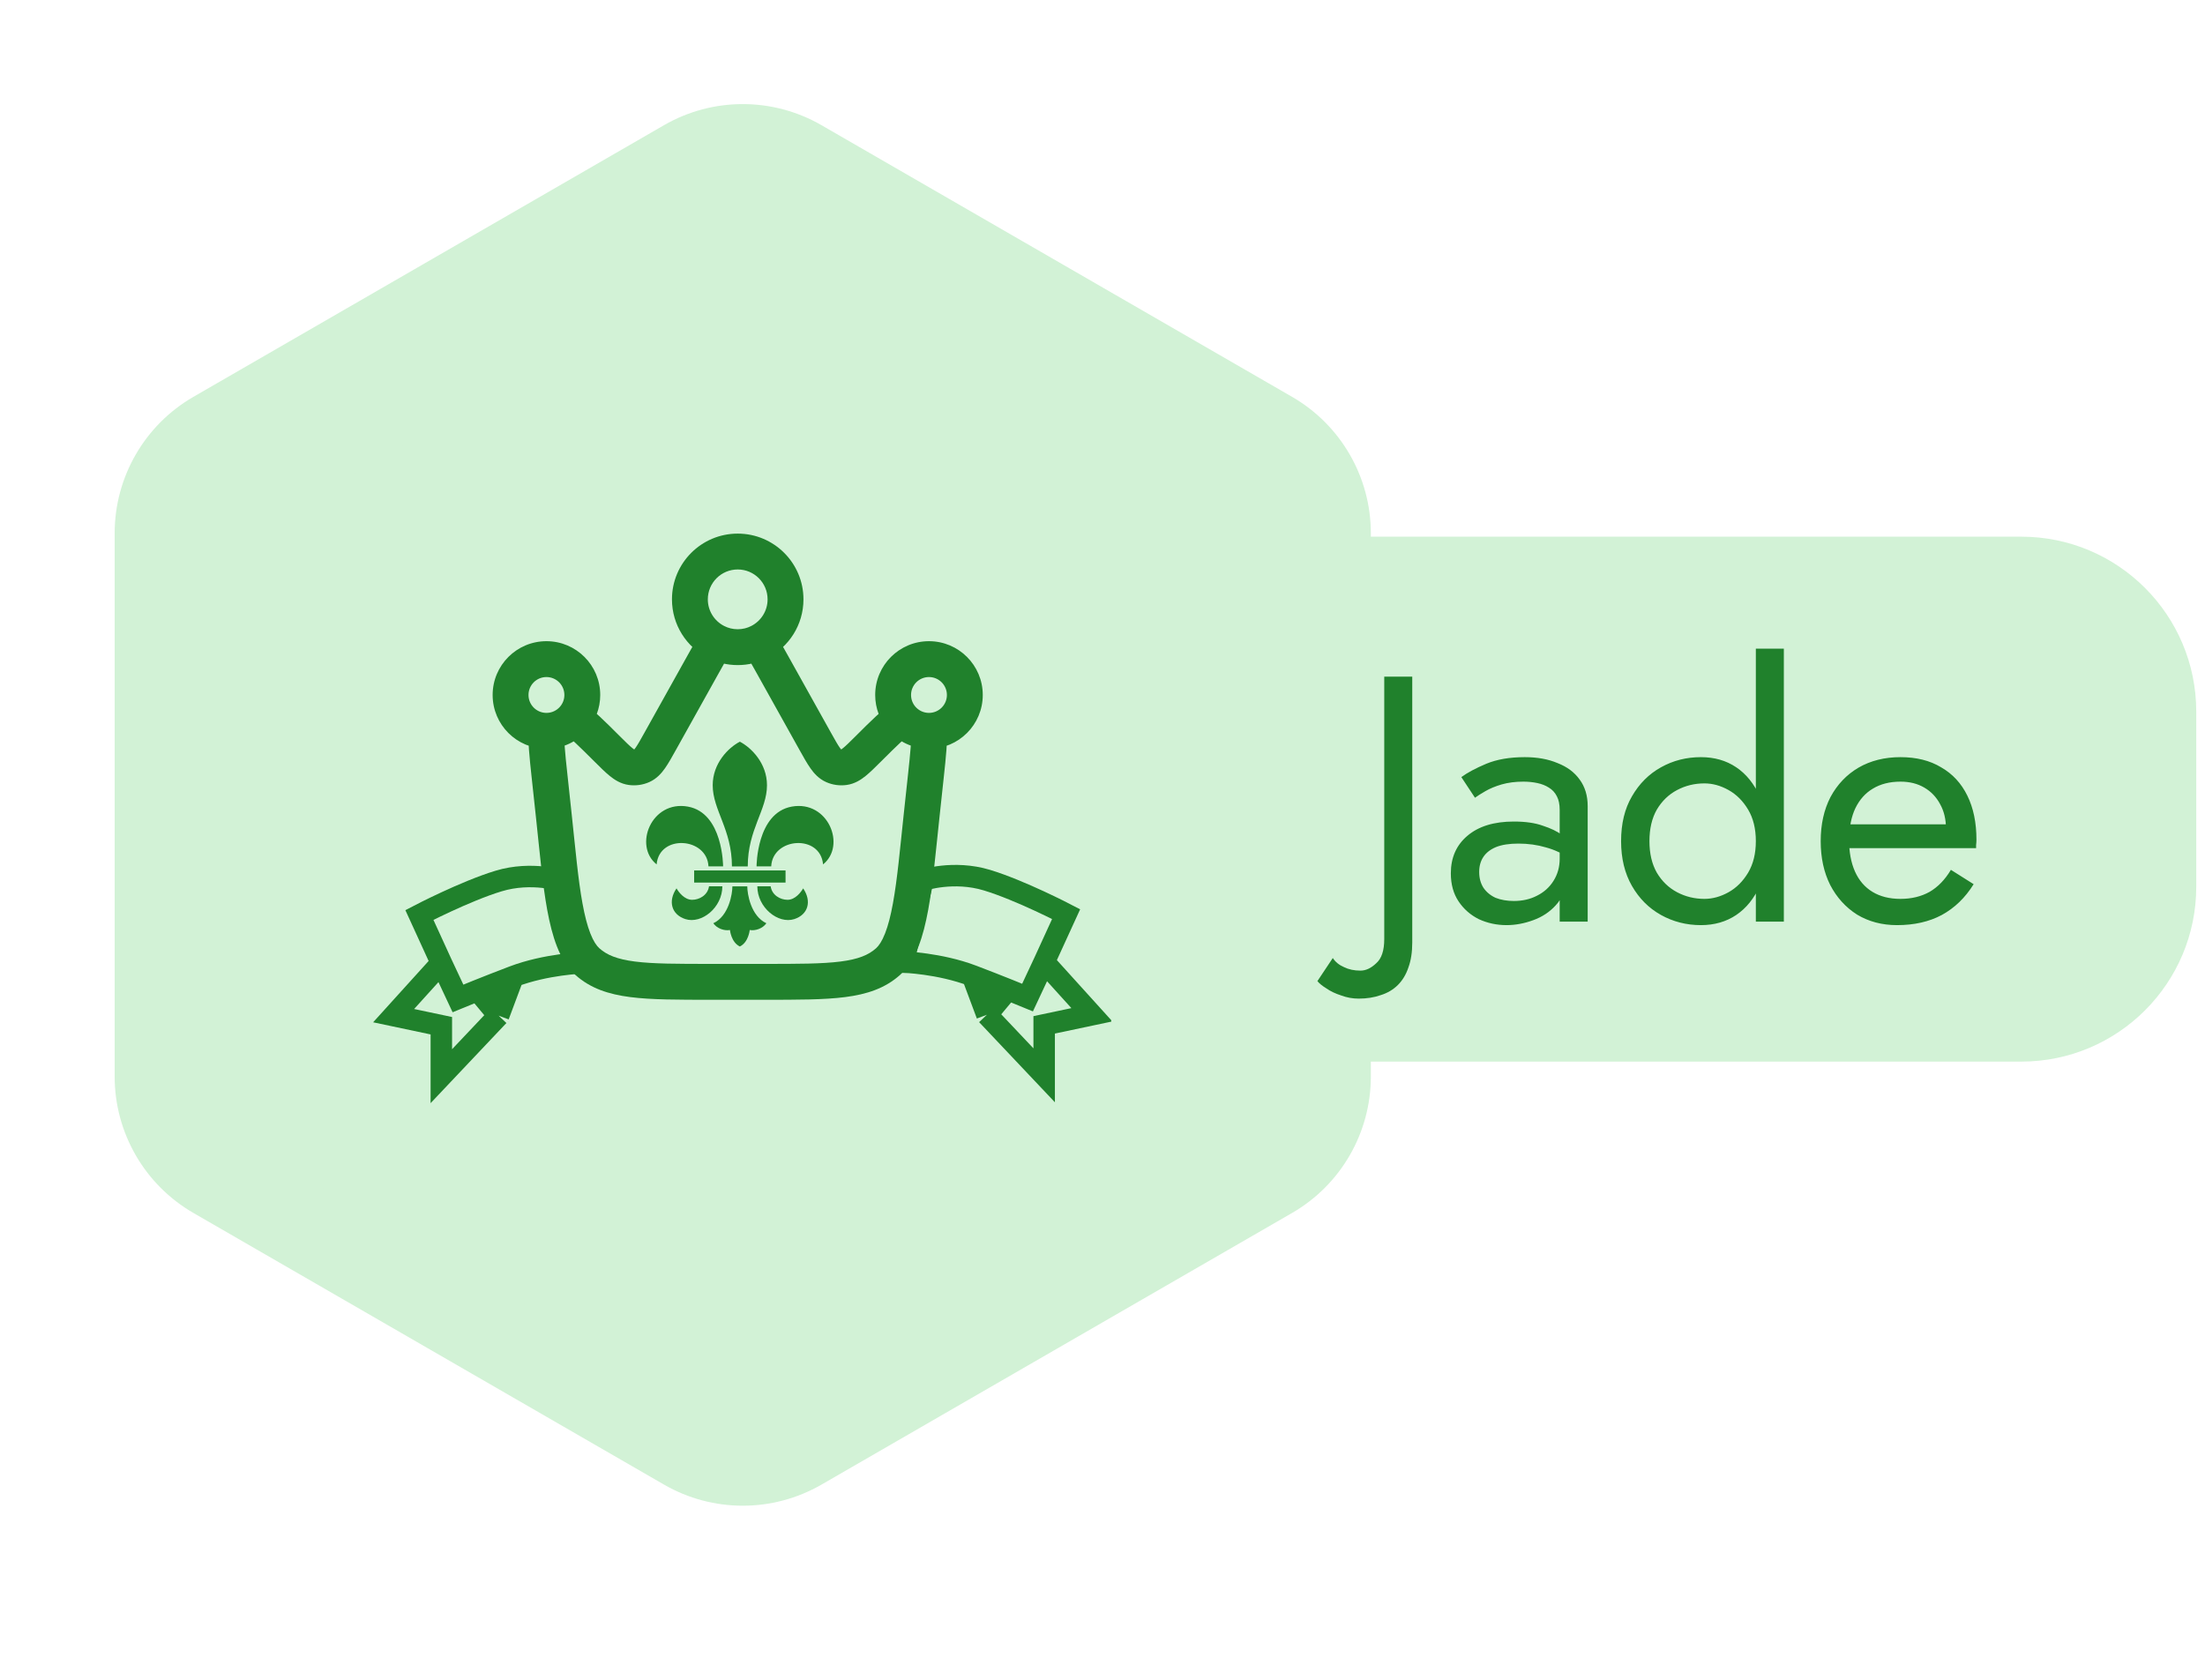
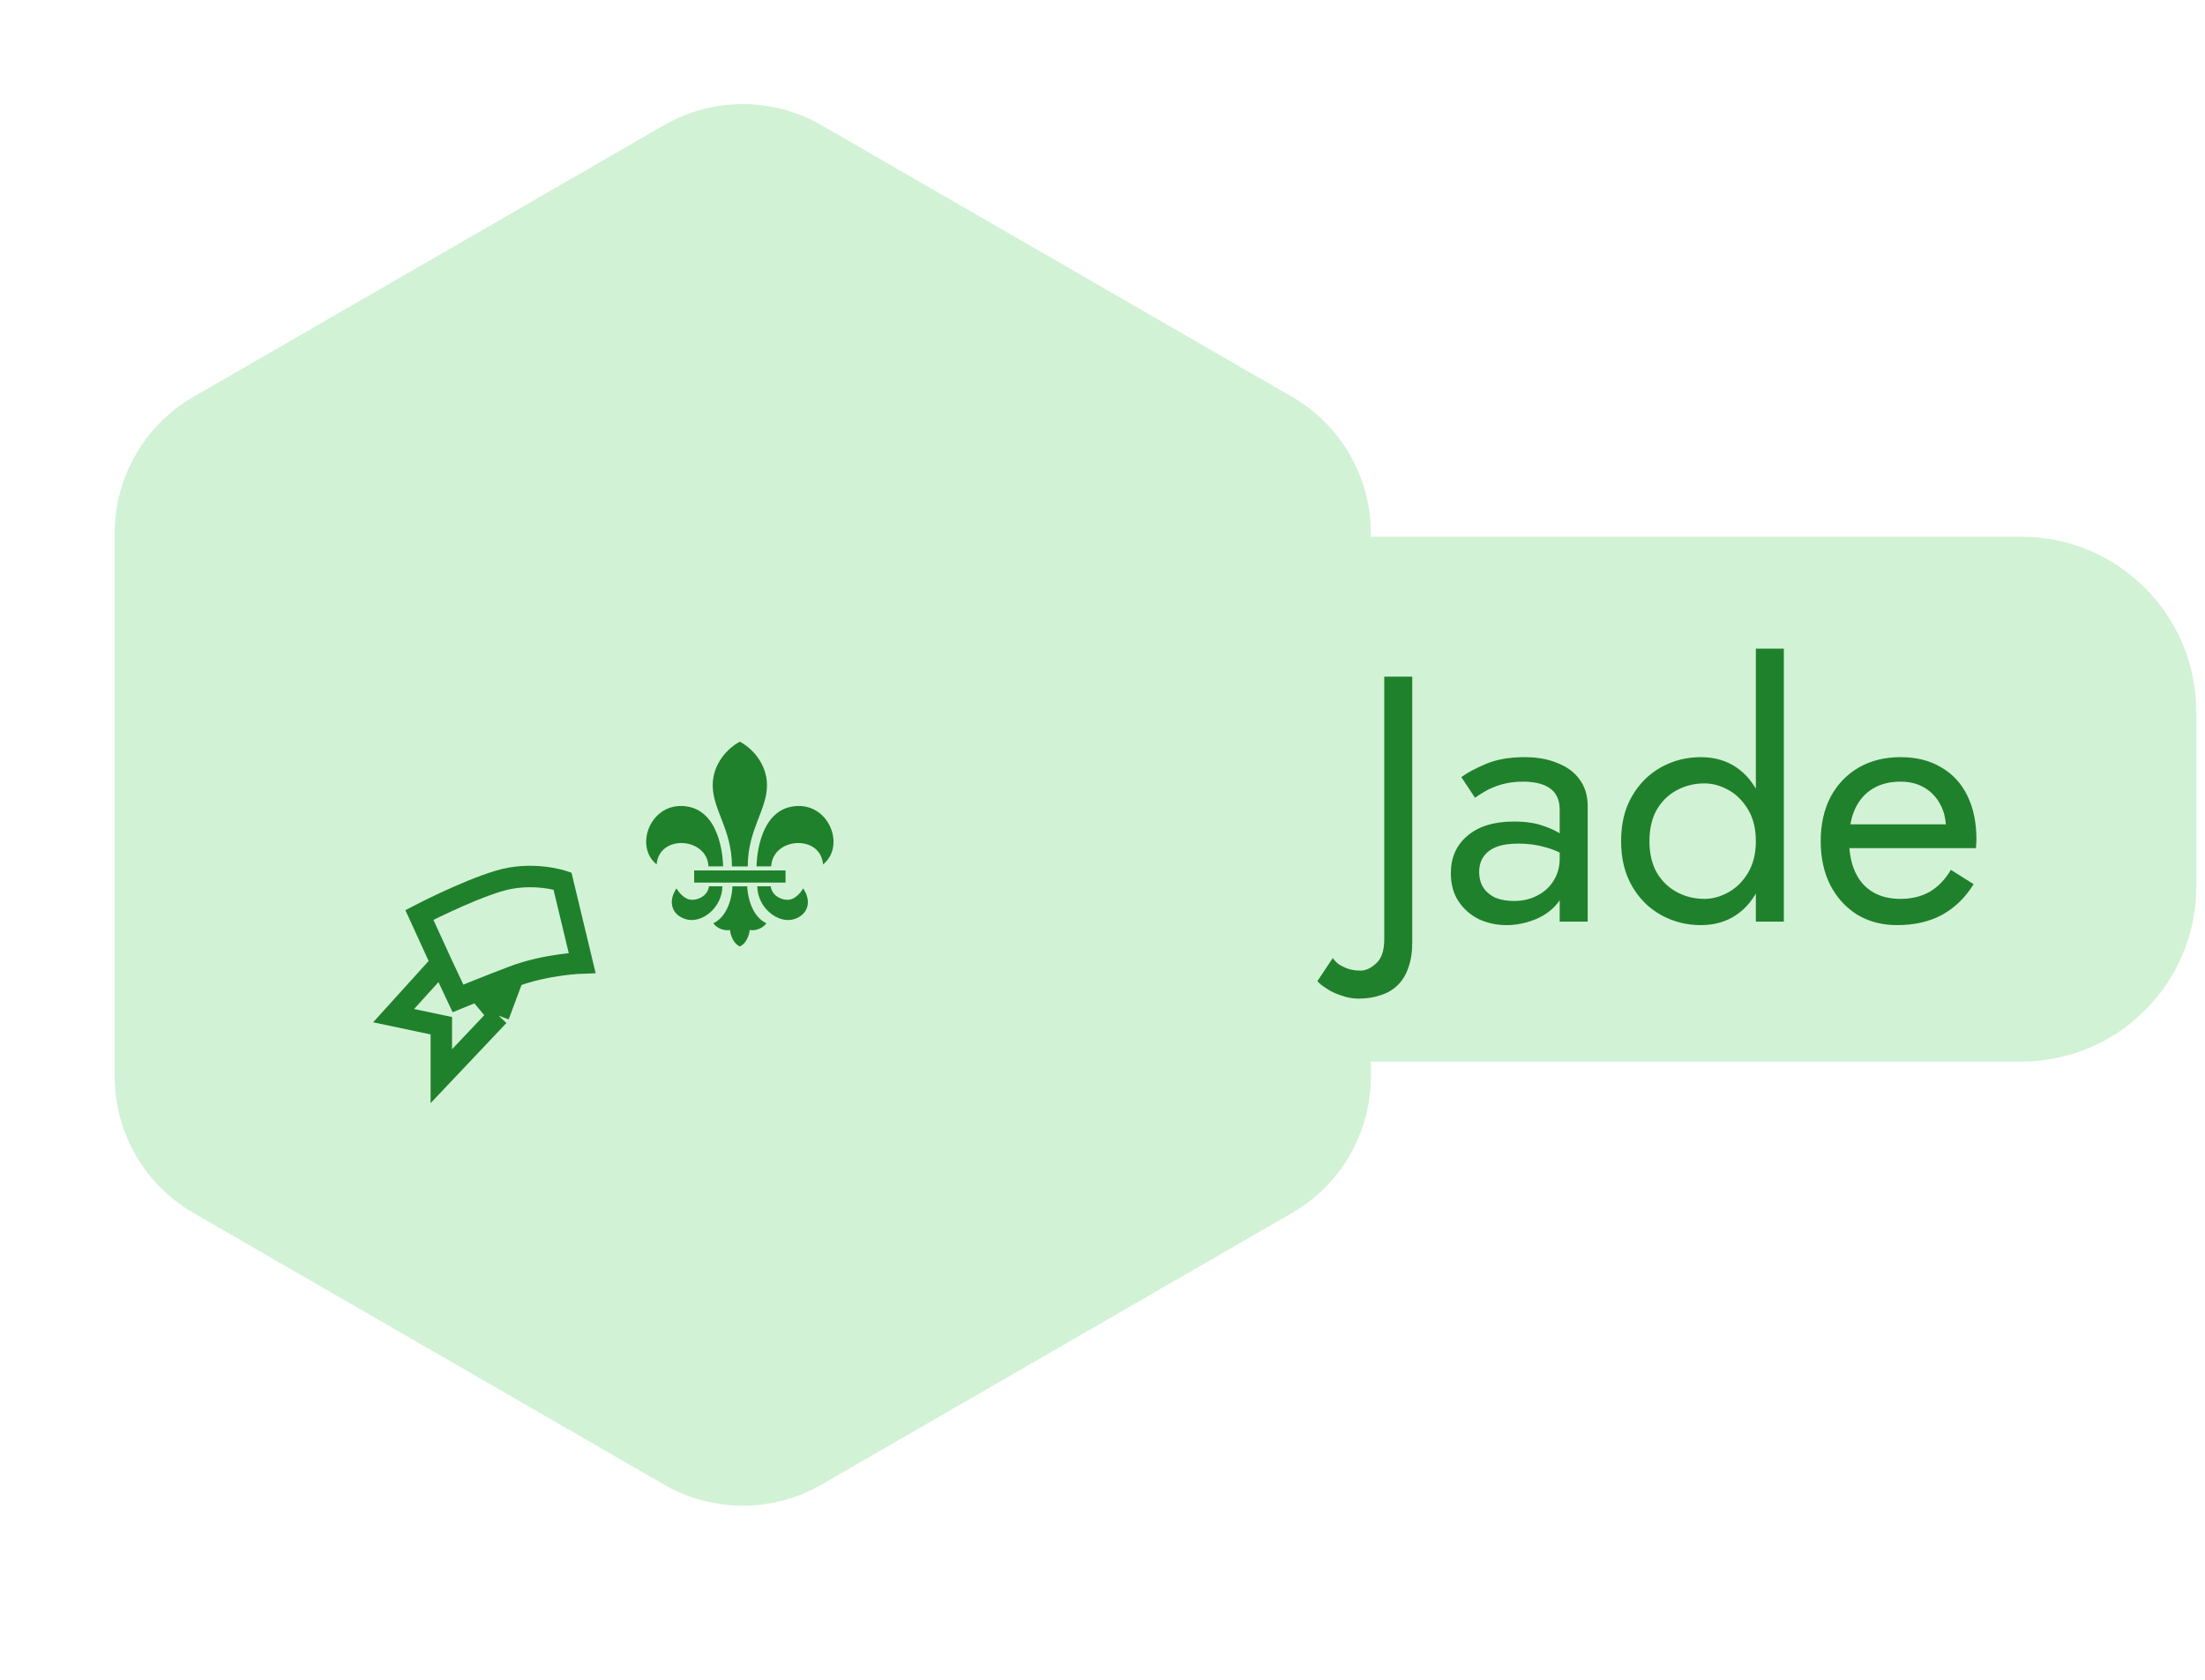
<svg xmlns="http://www.w3.org/2000/svg" fill="none" viewBox="0 0 126 96" height="96" width="126">
  <path fill="#D2F2D6" d="M37.943 7.155C40.728 5.547 44.158 5.547 46.943 7.155L73.834 22.68C76.618 24.288 78.334 27.259 78.334 30.475V61.525C78.334 64.741 76.618 67.712 73.834 69.32L46.943 84.845C44.158 86.453 40.728 86.453 37.943 84.845L11.052 69.32C8.268 67.712 6.552 64.741 6.552 61.525V30.475C6.552 27.259 8.268 24.288 11.052 22.68L37.943 7.155Z" />
  <g filter="url(#filter0_d_119_2203)">
-     <path fill="#D2F2D6" d="M37.962 13.758C40.737 12.165 44.149 12.165 46.925 13.758L68.242 25.998C71.037 27.603 72.76 30.58 72.76 33.803V58.197C72.76 61.42 71.037 64.397 68.242 66.002L46.925 78.242C44.149 79.835 40.737 79.835 37.962 78.242L16.645 66.002C13.849 64.397 12.126 61.42 12.126 58.197V33.803C12.126 30.58 13.849 27.603 16.645 25.998L37.962 13.758Z" />
+     <path fill="#D2F2D6" d="M37.962 13.758C40.737 12.165 44.149 12.165 46.925 13.758L68.242 25.998V58.197C72.76 61.42 71.037 64.397 68.242 66.002L46.925 78.242C44.149 79.835 40.737 79.835 37.962 78.242L16.645 66.002C13.849 64.397 12.126 61.42 12.126 58.197V33.803C12.126 30.58 13.849 27.603 16.645 25.998L37.962 13.758Z" />
  </g>
  <path stroke-width="1.227" stroke="#20812C" d="M29.327 55.81C31.207 55.097 33.266 55.032 33.266 55.032L32.141 50.35C32.141 50.35 30.402 49.771 28.492 50.35C26.585 50.927 23.965 52.291 23.965 52.291L25.219 55.032M29.327 55.81C28.558 56.102 27.845 56.383 27.293 56.604M29.327 55.81L28.492 58.044M25.219 55.032L26.17 57.06C26.17 57.06 26.609 56.878 27.293 56.604M25.219 55.032L22.493 58.044L25.219 58.62V61.504L28.492 58.044M28.492 58.044L27.293 56.604" />
-   <path stroke-width="1.227" stroke="#20812C" d="M55.56 55.76C53.68 55.047 51.621 54.982 51.621 54.982L52.745 50.3C52.745 50.3 54.485 49.721 56.395 50.3C58.302 50.877 60.922 52.242 60.922 52.242L59.667 54.982M55.56 55.76C56.329 56.052 57.041 56.333 57.594 56.554M55.56 55.76L56.395 57.994M59.667 54.982L58.717 57.01C58.717 57.01 58.278 56.828 57.594 56.554M59.667 54.982L62.393 57.994L59.667 58.57V61.454L56.395 57.994M56.395 57.994L57.594 56.554" />
-   <path fill="#20812C" d="M51.889 44.237L51.638 46.566L53.676 46.785L53.926 44.456L51.889 44.237ZM43.641 55.087H40.668V57.137H43.641V55.087ZM32.671 46.566L32.421 44.237L30.383 44.456L30.634 46.785L32.671 46.566ZM38.623 42.859L41.068 38.475L39.278 37.477L36.833 41.861L38.623 42.859ZM43.241 38.475L45.686 42.859L47.476 41.861L45.031 37.477L43.241 38.475ZM45.686 42.859C45.907 43.255 46.111 43.623 46.308 43.903C46.511 44.192 46.788 44.511 47.212 44.698L48.038 42.823C48.114 42.856 48.101 42.891 47.985 42.726C47.863 42.552 47.719 42.296 47.476 41.861L45.686 42.859ZM48.906 42.059C48.552 42.411 48.342 42.618 48.177 42.752C48.02 42.879 48.017 42.842 48.099 42.831L48.379 44.861C48.838 44.798 49.192 44.567 49.466 44.345C49.733 44.129 50.03 43.831 50.352 43.511L48.906 42.059ZM47.212 44.698C47.578 44.86 47.983 44.916 48.379 44.861L48.099 42.831C48.078 42.834 48.057 42.831 48.038 42.823L47.212 44.698ZM33.958 43.511C34.279 43.831 34.576 44.129 34.843 44.345C35.118 44.567 35.471 44.798 35.93 44.861L36.211 42.831C36.293 42.842 36.289 42.879 36.132 42.752C35.967 42.618 35.757 42.411 35.404 42.059L33.958 43.511ZM36.833 41.861C36.591 42.296 36.446 42.552 36.324 42.726C36.209 42.891 36.196 42.856 36.272 42.823L37.098 44.698C37.522 44.511 37.799 44.192 38.002 43.903C38.199 43.623 38.402 43.255 38.623 42.859L36.833 41.861ZM35.93 44.861C36.327 44.916 36.731 44.86 37.098 44.698L36.272 42.823C36.253 42.831 36.232 42.834 36.211 42.831L35.93 44.861ZM40.668 55.087C38.704 55.087 37.328 55.086 36.278 54.951C35.257 54.82 34.679 54.578 34.247 54.192L32.881 55.719C33.741 56.489 34.779 56.825 36.018 56.984C37.228 57.139 38.758 57.137 40.668 57.137V55.087ZM30.634 46.785C30.836 48.667 30.997 50.511 31.27 52.005C31.409 52.759 31.583 53.47 31.824 54.086C32.063 54.698 32.393 55.282 32.881 55.719L34.247 54.192C34.089 54.05 33.908 53.79 33.732 53.34C33.558 52.895 33.413 52.328 33.286 51.636C33.03 50.24 32.882 48.522 32.671 46.566L30.634 46.785ZM51.638 46.566C51.428 48.522 51.279 50.24 51.023 51.636C50.897 52.328 50.751 52.895 50.577 53.34C50.401 53.79 50.221 54.05 50.062 54.192L51.429 55.719C51.916 55.282 52.246 54.698 52.486 54.086C52.727 53.47 52.901 52.759 53.039 52.005C53.313 50.511 53.473 48.667 53.676 46.785L51.638 46.566ZM43.641 57.137C45.551 57.137 47.081 57.139 48.291 56.984C49.53 56.825 50.568 56.489 51.429 55.719L50.062 54.192C49.63 54.578 49.053 54.82 48.031 54.951C46.981 55.086 45.605 55.087 43.641 55.087V57.137ZM40.447 34.253C40.447 33.309 41.212 32.545 42.155 32.545V30.496C40.08 30.496 38.398 32.178 38.398 34.253H40.447ZM42.155 32.545C43.098 32.545 43.862 33.309 43.862 34.253H45.912C45.912 32.178 44.23 30.496 42.155 30.496V32.545ZM54.109 39.718C54.109 40.283 53.65 40.742 53.084 40.742V42.791C54.782 42.791 56.158 41.415 56.158 39.718H54.109ZM52.06 39.718C52.06 39.152 52.519 38.693 53.084 38.693V36.644C51.387 36.644 50.011 38.02 50.011 39.718H52.06ZM53.084 38.693C53.65 38.693 54.109 39.152 54.109 39.718H56.158C56.158 38.02 54.782 36.644 53.084 36.644V38.693ZM31.225 40.742C30.659 40.742 30.2 40.283 30.2 39.718H28.151C28.151 41.415 29.527 42.791 31.225 42.791V40.742ZM30.2 39.718C30.2 39.152 30.659 38.693 31.225 38.693V36.644C29.527 36.644 28.151 38.02 28.151 39.718H30.2ZM31.225 38.693C31.791 38.693 32.25 39.152 32.25 39.718H34.299C34.299 38.02 32.923 36.644 31.225 36.644V38.693ZM53.084 40.742C53.08 40.742 53.076 40.742 53.072 40.742L53.048 42.791C53.06 42.791 53.072 42.791 53.084 42.791V40.742ZM53.926 44.456C53.992 43.842 54.05 43.305 54.082 42.857C54.113 42.418 54.125 41.998 54.076 41.631L52.045 41.903C52.065 42.053 52.067 42.301 52.038 42.712C52.009 43.115 51.956 43.609 51.889 44.237L53.926 44.456ZM53.072 40.742C52.768 40.739 52.495 40.603 52.308 40.387L50.758 41.726C51.312 42.369 52.133 42.781 53.048 42.791L53.072 40.742ZM52.308 40.387C52.153 40.207 52.06 39.974 52.06 39.718H50.011C50.011 40.485 50.293 41.188 50.758 41.726L52.308 40.387ZM50.352 43.511C51.277 42.589 51.754 42.124 52.071 41.928L50.995 40.185C50.421 40.539 49.733 41.234 48.906 42.059L50.352 43.511ZM32.25 39.718C32.25 39.974 32.157 40.207 32.001 40.387L33.552 41.726C34.017 41.188 34.299 40.485 34.299 39.718H32.25ZM35.404 42.059C34.576 41.234 33.888 40.539 33.315 40.185L32.238 41.928C32.555 42.124 33.032 42.589 33.958 43.511L35.404 42.059ZM32.001 40.387C31.814 40.603 31.542 40.739 31.237 40.742L31.261 42.791C32.177 42.781 32.997 42.369 33.552 41.726L32.001 40.387ZM31.237 40.742C31.233 40.742 31.229 40.742 31.225 40.742V42.791C31.237 42.791 31.249 42.791 31.261 42.791L31.237 40.742ZM32.421 44.237C32.353 43.609 32.3 43.115 32.272 42.712C32.242 42.301 32.245 42.053 32.265 41.903L30.234 41.631C30.184 41.998 30.196 42.418 30.227 42.857C30.259 43.305 30.317 43.842 30.383 44.456L32.421 44.237ZM43.862 34.253C43.862 34.915 43.485 35.492 42.929 35.775L43.86 37.601C45.076 36.981 45.912 35.715 45.912 34.253H43.862ZM42.929 35.775C42.698 35.894 42.436 35.961 42.155 35.961V38.01C42.767 38.01 43.347 37.863 43.86 37.601L42.929 35.775ZM45.031 37.477C44.749 36.972 44.496 36.517 44.264 36.145L42.526 37.231C42.725 37.55 42.951 37.954 43.241 38.475L45.031 37.477ZM42.155 35.961C41.874 35.961 41.612 35.894 41.38 35.775L40.449 37.601C40.962 37.863 41.543 38.01 42.155 38.01V35.961ZM41.38 35.775C40.824 35.492 40.447 34.915 40.447 34.253H38.398C38.398 35.715 39.234 36.981 40.449 37.601L41.38 35.775ZM41.068 38.475C41.358 37.954 41.584 37.55 41.784 37.231L40.046 36.145C39.813 36.517 39.56 36.972 39.278 37.477L41.068 38.475Z" />
  <path fill="#20812C" d="M39.666 50.439H42.277H44.888V49.746H42.277H39.666V50.439Z" />
  <path fill="#20812C" d="M42.702 50.656H41.851C41.851 51.078 41.653 52.347 40.76 52.764C40.968 53.061 41.385 53.21 41.712 53.15C41.712 53.15 41.776 53.851 42.277 54.092C42.777 53.851 42.841 53.15 42.841 53.15C43.168 53.21 43.585 53.061 43.793 52.764C42.9 52.347 42.702 51.078 42.702 50.656Z" />
  <path fill="#20812C" d="M40.484 49.514H41.32C41.32 49.514 41.326 46.459 39.306 46.097C37.229 45.724 36.182 48.329 37.521 49.4C37.672 47.66 40.408 47.853 40.484 49.514Z" />
  <path fill="#20812C" d="M40.515 50.651C40.444 51.157 39.967 51.424 39.551 51.424C39.104 51.424 38.777 50.978 38.658 50.77C38.152 51.514 38.378 52.272 39.164 52.526C40.086 52.823 41.277 51.871 41.277 50.651H40.515Z" />
  <path fill="#20812C" d="M45.246 46.097C43.226 46.459 43.232 49.514 43.232 49.514H44.069C44.145 47.853 46.881 47.66 47.032 49.4C48.371 48.329 47.324 45.724 45.246 46.097Z" />
  <path fill="#20812C" d="M45.002 51.424C44.586 51.424 44.109 51.157 44.038 50.651H43.276C43.276 51.871 44.467 52.823 45.389 52.526C46.175 52.272 46.401 51.514 45.895 50.77C45.776 50.978 45.449 51.424 45.002 51.424Z" />
  <path fill="#20812C" d="M42.729 49.515C42.729 47.407 43.828 46.294 43.828 44.877C43.828 43.617 42.93 42.728 42.277 42.387C41.624 42.728 40.726 43.617 40.726 44.877C40.726 46.294 41.825 47.407 41.825 49.515C41.825 49.515 42.729 49.515 42.729 49.515Z" />
  <path fill="#D2F2D6" d="M63.5 30.671H115.5C121.023 30.671 125.5 35.148 125.5 40.671V50.671C125.5 56.194 121.023 60.671 115.5 60.671H63.5V30.671Z" />
  <path fill="#20812C" d="M76.16 54.751C76.307 54.977 76.52 55.151 76.8 55.271C77.067 55.404 77.38 55.471 77.74 55.471C78.047 55.471 78.347 55.331 78.64 55.051C78.947 54.784 79.1 54.324 79.1 53.671V38.671H80.7V53.871C80.7 54.417 80.627 54.891 80.48 55.291C80.347 55.691 80.147 56.024 79.88 56.291C79.613 56.557 79.287 56.751 78.9 56.871C78.527 57.004 78.107 57.071 77.64 57.071C77.293 57.071 76.96 57.011 76.64 56.891C76.307 56.784 76.027 56.651 75.8 56.491C75.56 56.344 75.387 56.204 75.28 56.071L76.16 54.751ZM84.525 49.831C84.525 50.177 84.605 50.477 84.765 50.731C84.938 50.984 85.171 51.177 85.465 51.311C85.771 51.431 86.118 51.491 86.505 51.491C86.998 51.491 87.438 51.391 87.825 51.191C88.225 50.991 88.538 50.711 88.765 50.351C89.005 49.977 89.125 49.551 89.125 49.071L89.445 50.271C89.445 50.857 89.265 51.344 88.905 51.731C88.558 52.117 88.125 52.404 87.605 52.591C87.098 52.777 86.591 52.871 86.085 52.871C85.525 52.871 84.998 52.757 84.505 52.531C84.025 52.291 83.638 51.951 83.345 51.511C83.051 51.071 82.905 50.537 82.905 49.911C82.905 49.017 83.218 48.304 83.845 47.771C84.485 47.224 85.371 46.951 86.505 46.951C87.171 46.951 87.725 47.031 88.165 47.191C88.618 47.337 88.978 47.511 89.245 47.711C89.511 47.897 89.691 48.051 89.785 48.171V49.111C89.318 48.791 88.838 48.564 88.345 48.431C87.851 48.284 87.325 48.211 86.765 48.211C86.245 48.211 85.818 48.277 85.485 48.411C85.165 48.544 84.925 48.731 84.765 48.971C84.605 49.211 84.525 49.497 84.525 49.831ZM84.285 45.591L83.505 44.411C83.851 44.157 84.325 43.904 84.925 43.651C85.538 43.397 86.271 43.271 87.125 43.271C87.845 43.271 88.471 43.384 89.005 43.611C89.551 43.824 89.971 44.137 90.265 44.551C90.571 44.964 90.725 45.471 90.725 46.071V52.671H89.125V46.291C89.125 45.971 89.071 45.711 88.965 45.511C88.858 45.297 88.705 45.131 88.505 45.011C88.318 44.891 88.098 44.804 87.845 44.751C87.591 44.697 87.325 44.671 87.045 44.671C86.591 44.671 86.178 44.724 85.805 44.831C85.445 44.937 85.138 45.064 84.885 45.211C84.631 45.357 84.431 45.484 84.285 45.591ZM100.334 37.071H101.934V52.671H100.334V37.071ZM92.634 48.071C92.634 47.071 92.84 46.217 93.254 45.511C93.667 44.791 94.22 44.237 94.914 43.851C95.607 43.464 96.367 43.271 97.194 43.271C97.967 43.271 98.64 43.464 99.214 43.851C99.787 44.237 100.234 44.791 100.554 45.511C100.887 46.217 101.054 47.071 101.054 48.071C101.054 49.057 100.887 49.911 100.554 50.631C100.234 51.351 99.787 51.904 99.214 52.291C98.64 52.677 97.967 52.871 97.194 52.871C96.367 52.871 95.607 52.677 94.914 52.291C94.22 51.904 93.667 51.351 93.254 50.631C92.84 49.911 92.634 49.057 92.634 48.071ZM94.254 48.071C94.254 48.777 94.394 49.377 94.674 49.871C94.967 50.364 95.354 50.737 95.834 50.991C96.314 51.244 96.834 51.371 97.394 51.371C97.86 51.371 98.32 51.244 98.774 50.991C99.227 50.737 99.6 50.364 99.894 49.871C100.187 49.377 100.334 48.777 100.334 48.071C100.334 47.364 100.187 46.764 99.894 46.271C99.6 45.777 99.227 45.404 98.774 45.151C98.32 44.897 97.86 44.771 97.394 44.771C96.834 44.771 96.314 44.897 95.834 45.151C95.354 45.404 94.967 45.777 94.674 46.271C94.394 46.764 94.254 47.364 94.254 48.071ZM108.4 52.871C107.547 52.871 106.787 52.671 106.12 52.271C105.467 51.857 104.953 51.291 104.58 50.571C104.22 49.851 104.04 49.017 104.04 48.071C104.04 47.111 104.227 46.271 104.6 45.551C104.987 44.831 105.52 44.271 106.2 43.871C106.893 43.471 107.693 43.271 108.6 43.271C109.507 43.271 110.28 43.464 110.92 43.851C111.573 44.224 112.073 44.764 112.42 45.471C112.767 46.177 112.94 47.017 112.94 47.991C112.94 48.084 112.933 48.184 112.92 48.291C112.92 48.384 112.92 48.444 112.92 48.471H105.06V47.111H111.66L111.02 48.031C111.06 47.964 111.1 47.864 111.14 47.731C111.18 47.584 111.2 47.464 111.2 47.371C111.2 46.824 111.087 46.351 110.86 45.951C110.647 45.551 110.347 45.237 109.96 45.011C109.573 44.784 109.12 44.671 108.6 44.671C107.987 44.671 107.46 44.804 107.02 45.071C106.593 45.324 106.26 45.697 106.02 46.191C105.793 46.671 105.673 47.264 105.66 47.971C105.66 48.691 105.773 49.304 106 49.811C106.227 50.317 106.56 50.704 107 50.971C107.44 51.237 107.973 51.371 108.6 51.371C109.227 51.371 109.78 51.237 110.26 50.971C110.74 50.691 111.147 50.271 111.48 49.711L112.78 50.531C112.3 51.304 111.693 51.891 110.96 52.291C110.24 52.677 109.387 52.871 108.4 52.871Z" />
  <defs>
    <filter color-interpolation-filters="sRGB" filterUnits="userSpaceOnUse" height="94.874" width="88.635" y="0.563" x="0.126" id="filter0_d_119_2203">
      <feFlood result="BackgroundImageFix" flood-opacity="0" />
      <feColorMatrix result="hardAlpha" values="0 0 0 0 0 0 0 0 0 0 0 0 0 0 0 0 0 0 127 0" type="matrix" in="SourceAlpha" />
      <feOffset dy="2" dx="2" />
      <feGaussianBlur stdDeviation="7" />
      <feComposite operator="out" in2="hardAlpha" />
      <feColorMatrix values="0 0 0 0 0 0 0 0 0 0 0 0 0 0 0 0 0 0 0.25 0" type="matrix" />
      <feBlend result="effect1_dropShadow_119_2203" in2="BackgroundImageFix" mode="normal" />
      <feBlend result="shape" in2="effect1_dropShadow_119_2203" in="SourceGraphic" mode="normal" />
    </filter>
  </defs>
</svg>